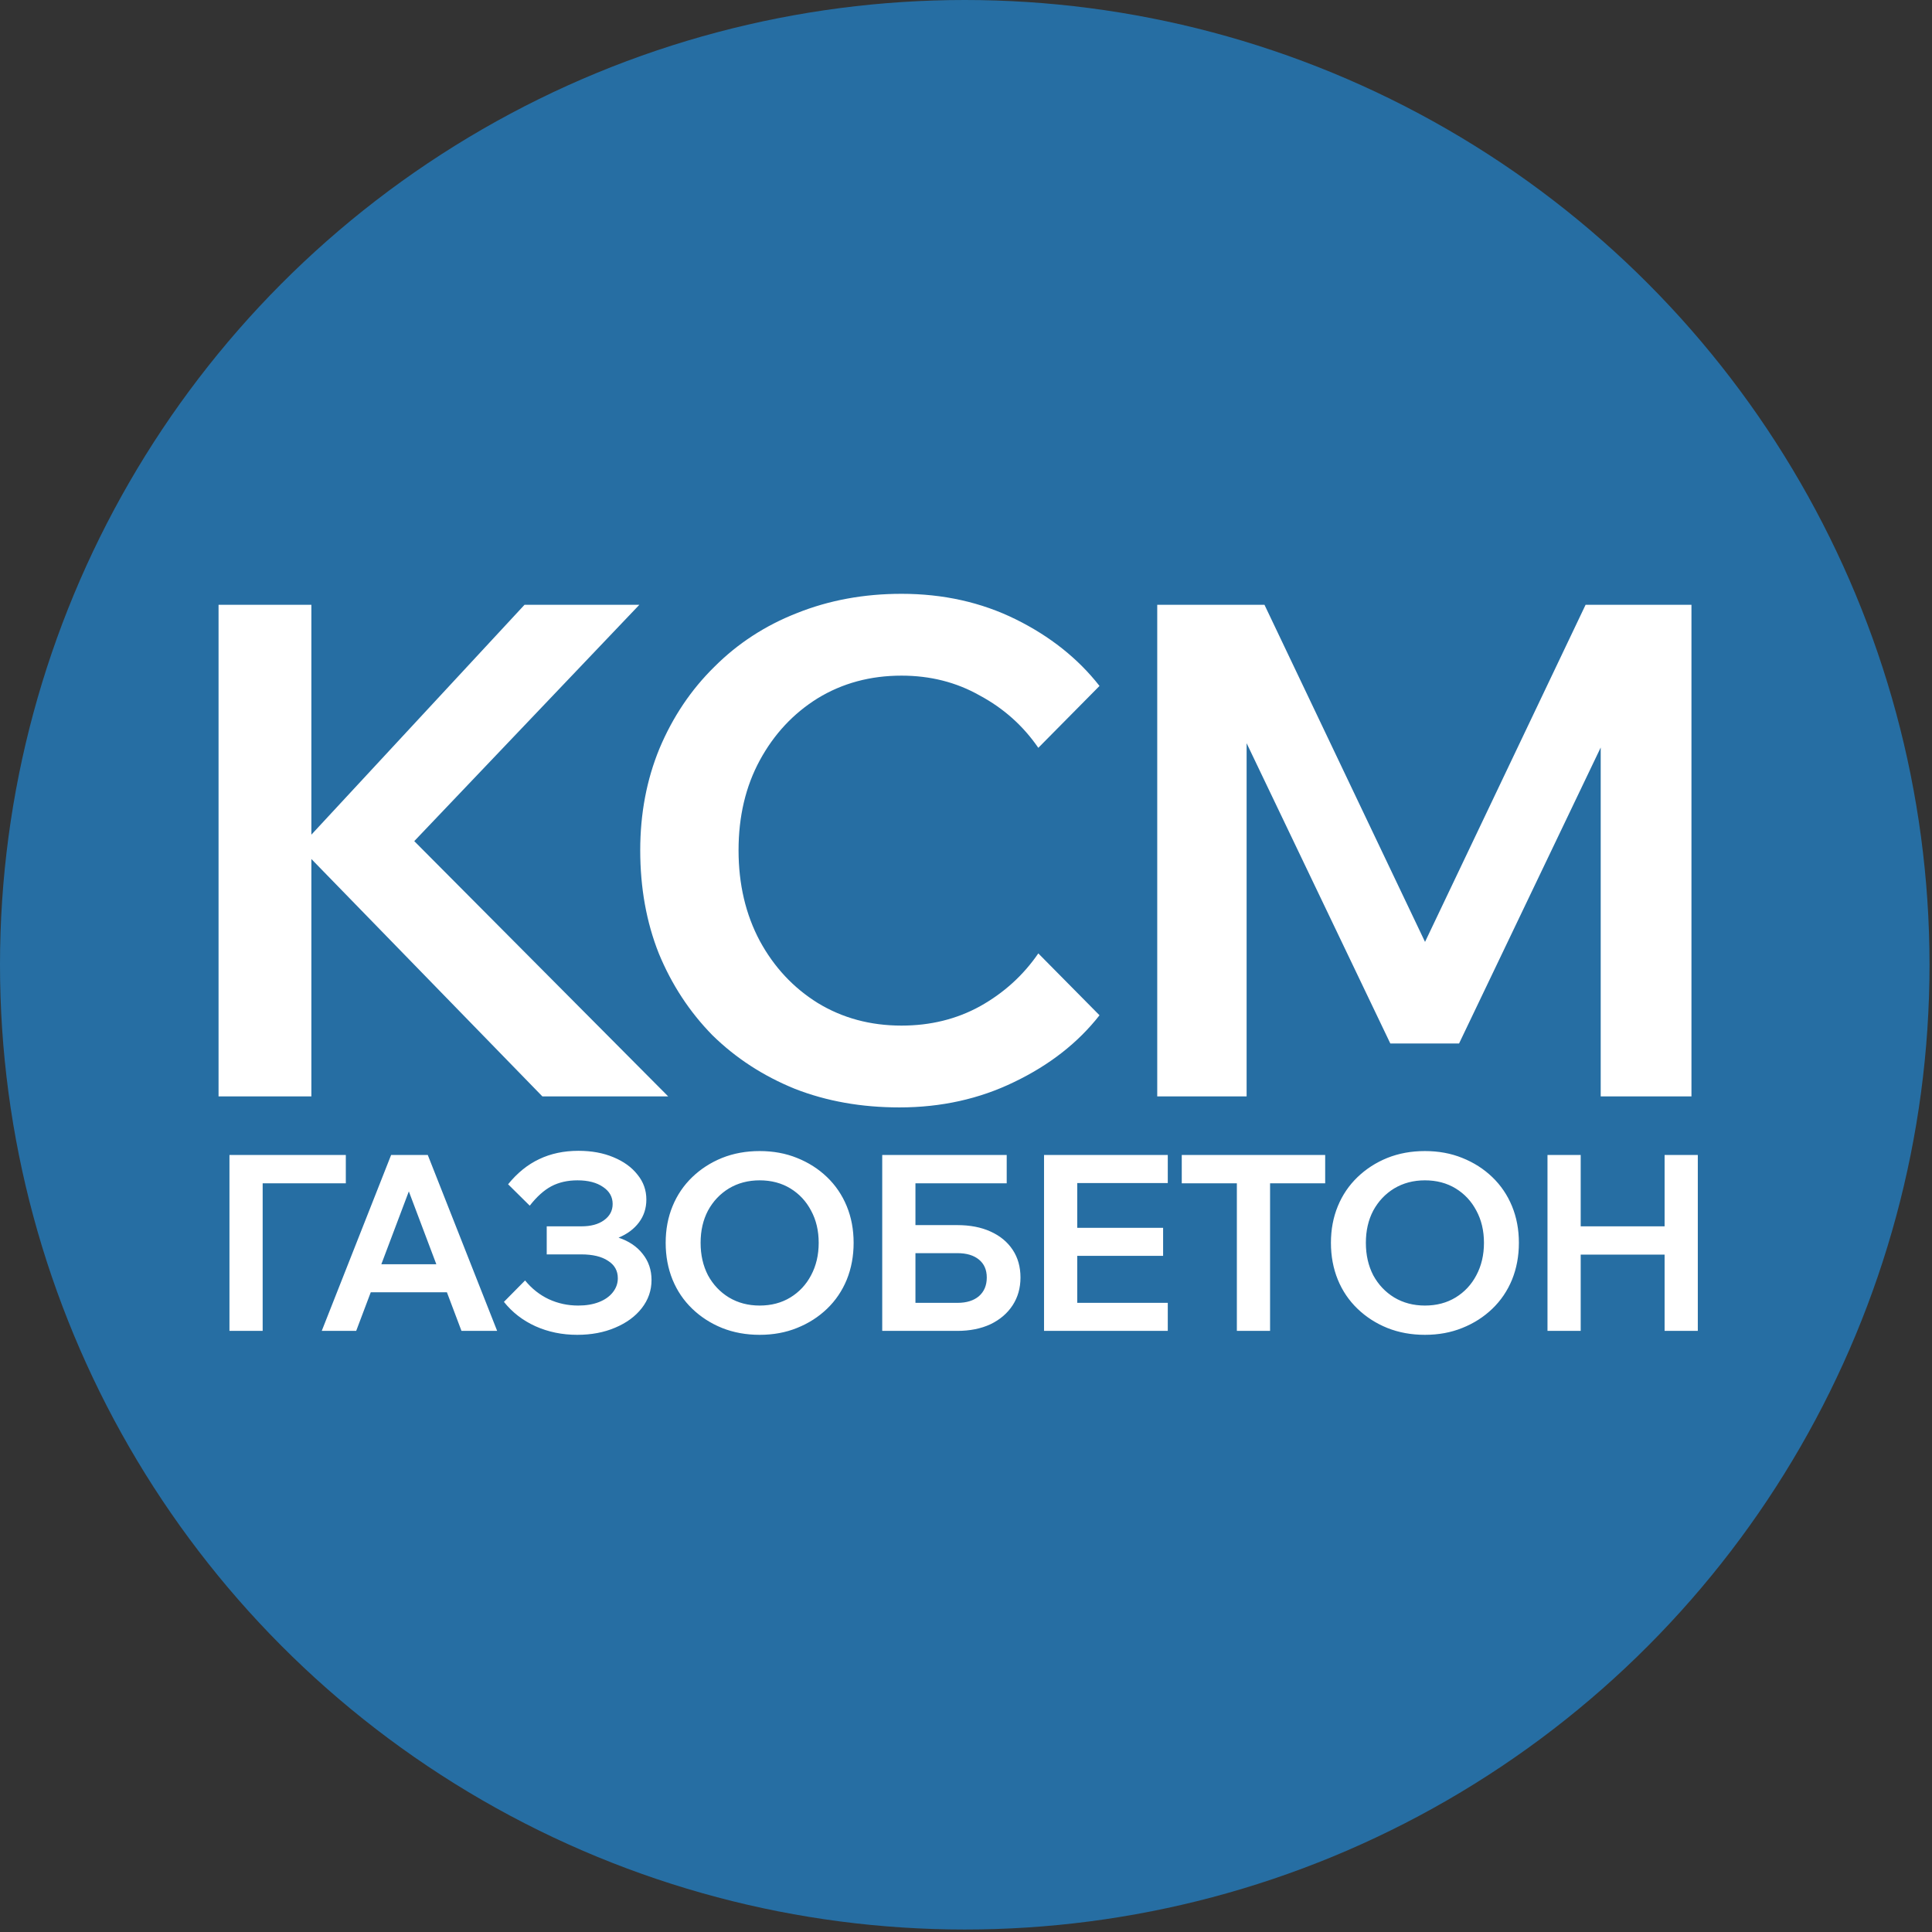
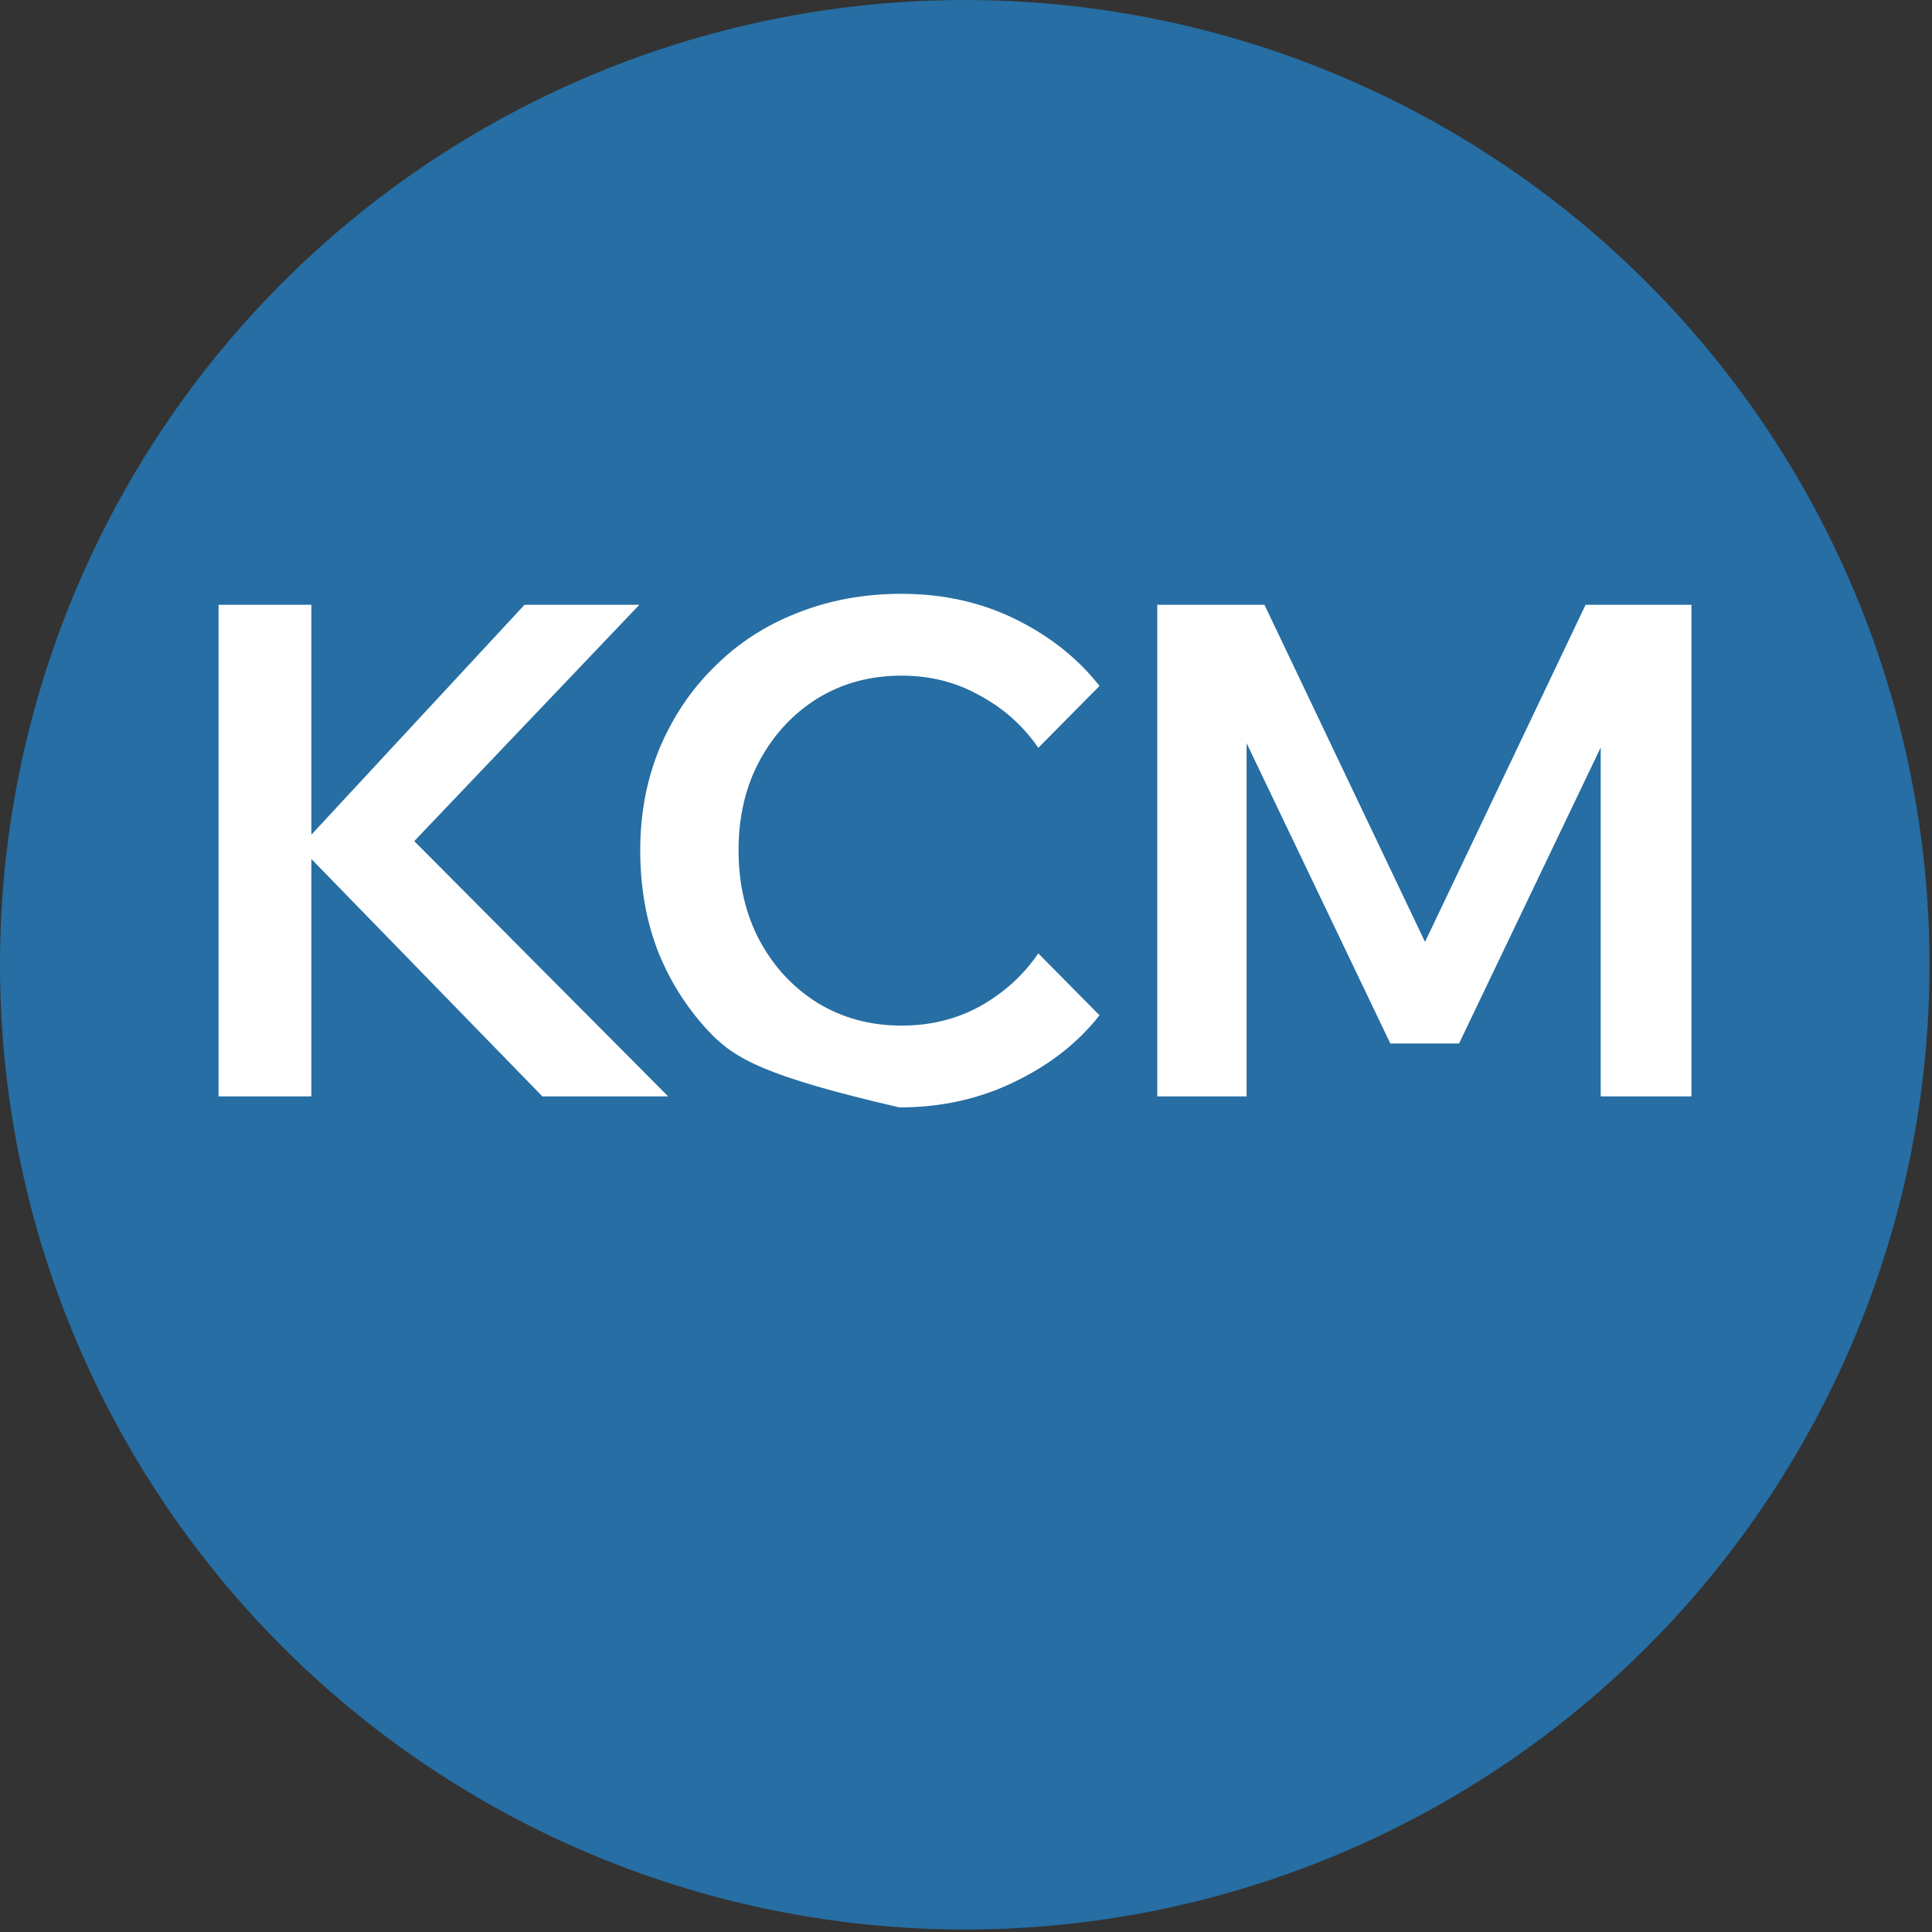
<svg xmlns="http://www.w3.org/2000/svg" width="179" height="179" viewBox="0 0 179 179" fill="none">
  <rect x="0" y="0" width="179" height="179" fill="#333333" stroke="none" />
  <circle cx="89.385" cy="89.385" r="89.385" fill="#266EA3" />
-   <path d="M28.849 101.583H20.249V56.036H28.849V101.583ZM61.91 101.583H50.253L27.256 77.95H28.276L48.596 56.036H59.235L37.513 78.842V77.058L61.91 101.583ZM96.2 88.333L101.87 94.066C99.874 96.614 97.241 98.674 93.971 100.245C90.743 101.817 87.197 102.602 83.333 102.602C79.808 102.602 76.58 102.029 73.65 100.882C70.72 99.693 68.172 98.037 66.006 95.914C63.883 93.748 62.226 91.221 61.037 88.333C59.891 85.445 59.317 82.26 59.317 78.778C59.317 75.38 59.912 72.238 61.101 69.35C62.333 66.42 64.031 63.893 66.197 61.77C68.363 59.604 70.911 57.947 73.841 56.801C76.814 55.612 80.041 55.017 83.524 55.017C87.388 55.017 90.913 55.803 94.098 57.374C97.283 58.946 99.874 61.005 101.87 63.553L96.2 69.286C94.799 67.248 92.994 65.634 90.786 64.445C88.62 63.214 86.199 62.598 83.524 62.598C80.636 62.598 78.046 63.298 75.752 64.7C73.501 66.101 71.718 68.012 70.401 70.433C69.085 72.854 68.427 75.635 68.427 78.778C68.427 81.921 69.085 84.723 70.401 87.186C71.718 89.607 73.501 91.518 75.752 92.92C78.046 94.321 80.636 95.022 83.524 95.022C86.199 95.022 88.62 94.427 90.786 93.238C92.994 92.007 94.799 90.372 96.2 88.333ZM135.183 96.678H128.813L111.04 59.54L115.499 59.476V101.583H107.218V56.036H117.155L133.781 90.945H130.278L146.904 56.036H156.714V101.583H148.305V59.476L152.955 59.54L135.183 96.678Z" fill="white" />
-   <path d="M21.259 123.307V107.01H32.04V109.632H22.672L24.336 107.74V123.307H21.259ZM42.734 119.729H33.069V117.131H42.734V119.729ZM46.061 123.307H42.756L37.423 109.176H38.334L33.001 123.307H29.81L36.237 107.01H39.634L46.061 123.307ZM53.48 123.672C52.082 123.672 50.791 123.406 49.605 122.874C48.435 122.343 47.463 121.59 46.688 120.618L48.648 118.635C49.271 119.395 50.001 119.972 50.836 120.367C51.687 120.762 52.599 120.96 53.571 120.96C54.301 120.96 54.939 120.853 55.486 120.641C56.033 120.428 56.459 120.132 56.762 119.752C57.081 119.357 57.241 118.916 57.241 118.43C57.241 117.731 56.937 117.191 56.329 116.811C55.737 116.416 54.909 116.219 53.845 116.219H50.654V113.62H53.868C54.749 113.62 55.448 113.43 55.965 113.051C56.496 112.671 56.762 112.169 56.762 111.546C56.762 110.893 56.466 110.369 55.873 109.973C55.281 109.563 54.491 109.358 53.503 109.358C52.591 109.358 51.786 109.54 51.087 109.905C50.403 110.27 49.734 110.87 49.081 111.706L47.075 109.723C47.926 108.674 48.884 107.899 49.947 107.398C51.026 106.881 52.242 106.623 53.594 106.623C54.81 106.623 55.889 106.82 56.831 107.216C57.788 107.611 58.533 108.15 59.065 108.834C59.612 109.502 59.885 110.27 59.885 111.136C59.885 111.941 59.657 112.648 59.201 113.256C58.745 113.864 58.115 114.335 57.309 114.669C58.267 114.988 59.011 115.489 59.543 116.173C60.09 116.857 60.364 117.662 60.364 118.589C60.364 119.562 60.06 120.436 59.452 121.211C58.859 121.97 58.039 122.571 56.99 123.011C55.957 123.452 54.787 123.672 53.48 123.672ZM70.382 123.672C69.12 123.672 67.958 123.459 66.894 123.034C65.846 122.609 64.926 122.016 64.136 121.256C63.346 120.496 62.738 119.6 62.313 118.567C61.887 117.518 61.675 116.378 61.675 115.148C61.675 113.917 61.887 112.785 62.313 111.751C62.738 110.718 63.346 109.822 64.136 109.062C64.926 108.302 65.846 107.709 66.894 107.284C67.958 106.858 69.12 106.646 70.382 106.646C71.643 106.646 72.798 106.858 73.846 107.284C74.91 107.709 75.837 108.302 76.627 109.062C77.417 109.822 78.025 110.718 78.45 111.751C78.876 112.785 79.088 113.917 79.088 115.148C79.088 116.378 78.876 117.518 78.45 118.567C78.025 119.6 77.417 120.496 76.627 121.256C75.837 122.016 74.91 122.609 73.846 123.034C72.798 123.459 71.643 123.672 70.382 123.672ZM70.382 120.96C71.46 120.96 72.41 120.709 73.231 120.208C74.051 119.706 74.689 119.022 75.145 118.156C75.616 117.275 75.852 116.272 75.852 115.148C75.852 114.023 75.616 113.028 75.145 112.162C74.689 111.295 74.051 110.612 73.231 110.11C72.41 109.609 71.46 109.358 70.382 109.358C69.318 109.358 68.368 109.609 67.532 110.11C66.712 110.612 66.066 111.295 65.595 112.162C65.139 113.028 64.911 114.023 64.911 115.148C64.911 116.272 65.139 117.275 65.595 118.156C66.066 119.022 66.712 119.706 67.532 120.208C68.368 120.709 69.318 120.96 70.382 120.96ZM81.738 123.307V107.01H84.816V120.983L84.542 120.709H88.713C89.549 120.709 90.21 120.504 90.696 120.094C91.182 119.668 91.425 119.091 91.425 118.361C91.425 117.647 91.182 117.093 90.696 116.697C90.21 116.302 89.549 116.105 88.713 116.105H83.22V113.506H88.69C89.876 113.506 90.901 113.704 91.767 114.099C92.649 114.494 93.332 115.056 93.819 115.786C94.305 116.515 94.548 117.374 94.548 118.361C94.548 119.334 94.305 120.192 93.819 120.937C93.332 121.682 92.649 122.267 91.767 122.692C90.886 123.102 89.86 123.307 88.69 123.307H81.738ZM83.311 109.632V107.01H93.272V109.632H83.311ZM108.195 123.307H96.73V107.01H108.195V109.609H99.807V120.709H108.195V123.307ZM107.762 116.356H99.579V113.757H107.762V116.356ZM117.672 123.307H114.595V109.404H117.672V123.307ZM122.778 109.632H109.49V107.01H122.778V109.632ZM132.018 123.672C130.757 123.672 129.595 123.459 128.531 123.034C127.483 122.609 126.563 122.016 125.773 121.256C124.983 120.496 124.375 119.6 123.95 118.567C123.524 117.518 123.311 116.378 123.311 115.148C123.311 113.917 123.524 112.785 123.95 111.751C124.375 110.718 124.983 109.822 125.773 109.062C126.563 108.302 127.483 107.709 128.531 107.284C129.595 106.858 130.757 106.646 132.018 106.646C133.28 106.646 134.434 106.858 135.483 107.284C136.547 107.709 137.474 108.302 138.264 109.062C139.054 109.822 139.662 110.718 140.087 111.751C140.513 112.785 140.725 113.917 140.725 115.148C140.725 116.378 140.513 117.518 140.087 118.567C139.662 119.6 139.054 120.496 138.264 121.256C137.474 122.016 136.547 122.609 135.483 123.034C134.434 123.459 133.28 123.672 132.018 123.672ZM132.018 120.96C133.097 120.96 134.047 120.709 134.868 120.208C135.688 119.706 136.326 119.022 136.782 118.156C137.253 117.275 137.489 116.272 137.489 115.148C137.489 114.023 137.253 113.028 136.782 112.162C136.326 111.295 135.688 110.612 134.868 110.11C134.047 109.609 133.097 109.358 132.018 109.358C130.955 109.358 130.005 109.609 129.169 110.11C128.349 110.612 127.703 111.295 127.232 112.162C126.776 113.028 126.548 114.023 126.548 115.148C126.548 116.272 126.776 117.275 127.232 118.156C127.703 119.022 128.349 119.706 129.169 120.208C130.005 120.709 130.955 120.96 132.018 120.96ZM154.225 123.307V107.01H157.302V123.307H154.225ZM146.452 123.307H143.375V107.01H146.452V123.307ZM146.224 116.242V113.62H154.453V116.242H146.224Z" fill="white" />
+   <path d="M28.849 101.583H20.249V56.036H28.849V101.583ZM61.91 101.583H50.253L27.256 77.95H28.276L48.596 56.036H59.235L37.513 78.842V77.058L61.91 101.583ZM96.2 88.333L101.87 94.066C99.874 96.614 97.241 98.674 93.971 100.245C90.743 101.817 87.197 102.602 83.333 102.602C70.72 99.693 68.172 98.037 66.006 95.914C63.883 93.748 62.226 91.221 61.037 88.333C59.891 85.445 59.317 82.26 59.317 78.778C59.317 75.38 59.912 72.238 61.101 69.35C62.333 66.42 64.031 63.893 66.197 61.77C68.363 59.604 70.911 57.947 73.841 56.801C76.814 55.612 80.041 55.017 83.524 55.017C87.388 55.017 90.913 55.803 94.098 57.374C97.283 58.946 99.874 61.005 101.87 63.553L96.2 69.286C94.799 67.248 92.994 65.634 90.786 64.445C88.62 63.214 86.199 62.598 83.524 62.598C80.636 62.598 78.046 63.298 75.752 64.7C73.501 66.101 71.718 68.012 70.401 70.433C69.085 72.854 68.427 75.635 68.427 78.778C68.427 81.921 69.085 84.723 70.401 87.186C71.718 89.607 73.501 91.518 75.752 92.92C78.046 94.321 80.636 95.022 83.524 95.022C86.199 95.022 88.62 94.427 90.786 93.238C92.994 92.007 94.799 90.372 96.2 88.333ZM135.183 96.678H128.813L111.04 59.54L115.499 59.476V101.583H107.218V56.036H117.155L133.781 90.945H130.278L146.904 56.036H156.714V101.583H148.305V59.476L152.955 59.54L135.183 96.678Z" fill="white" />
</svg>